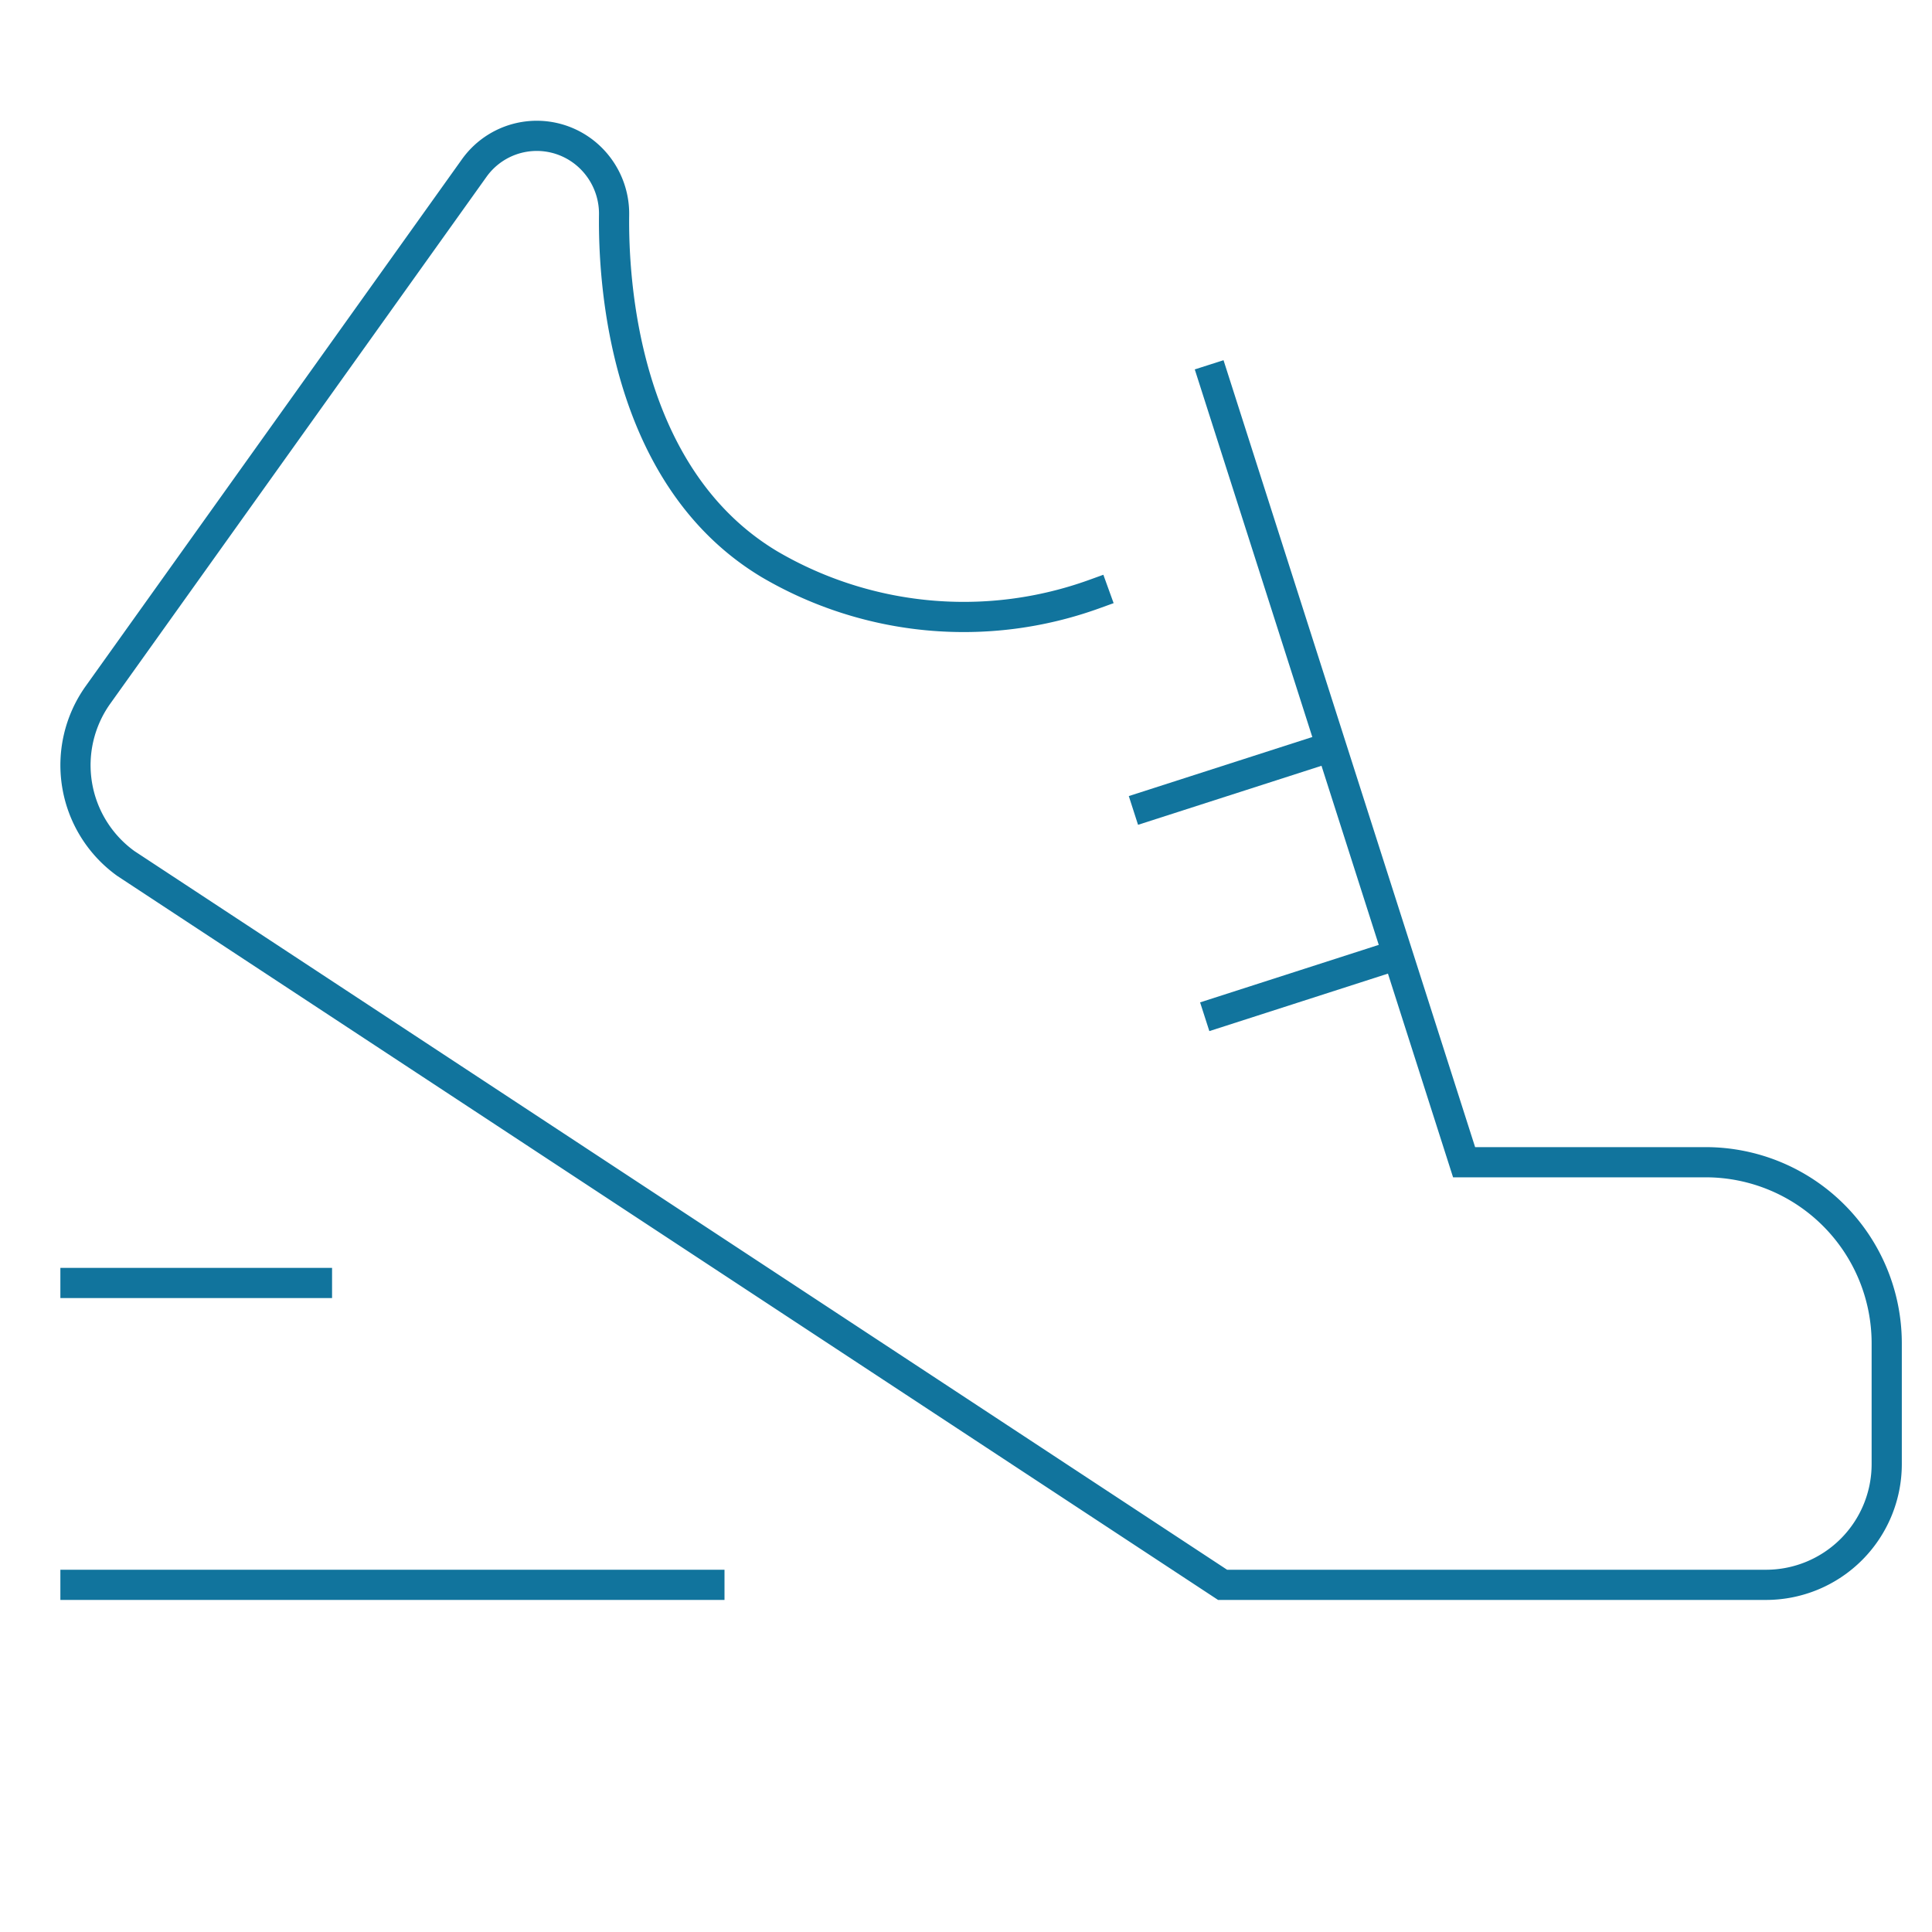
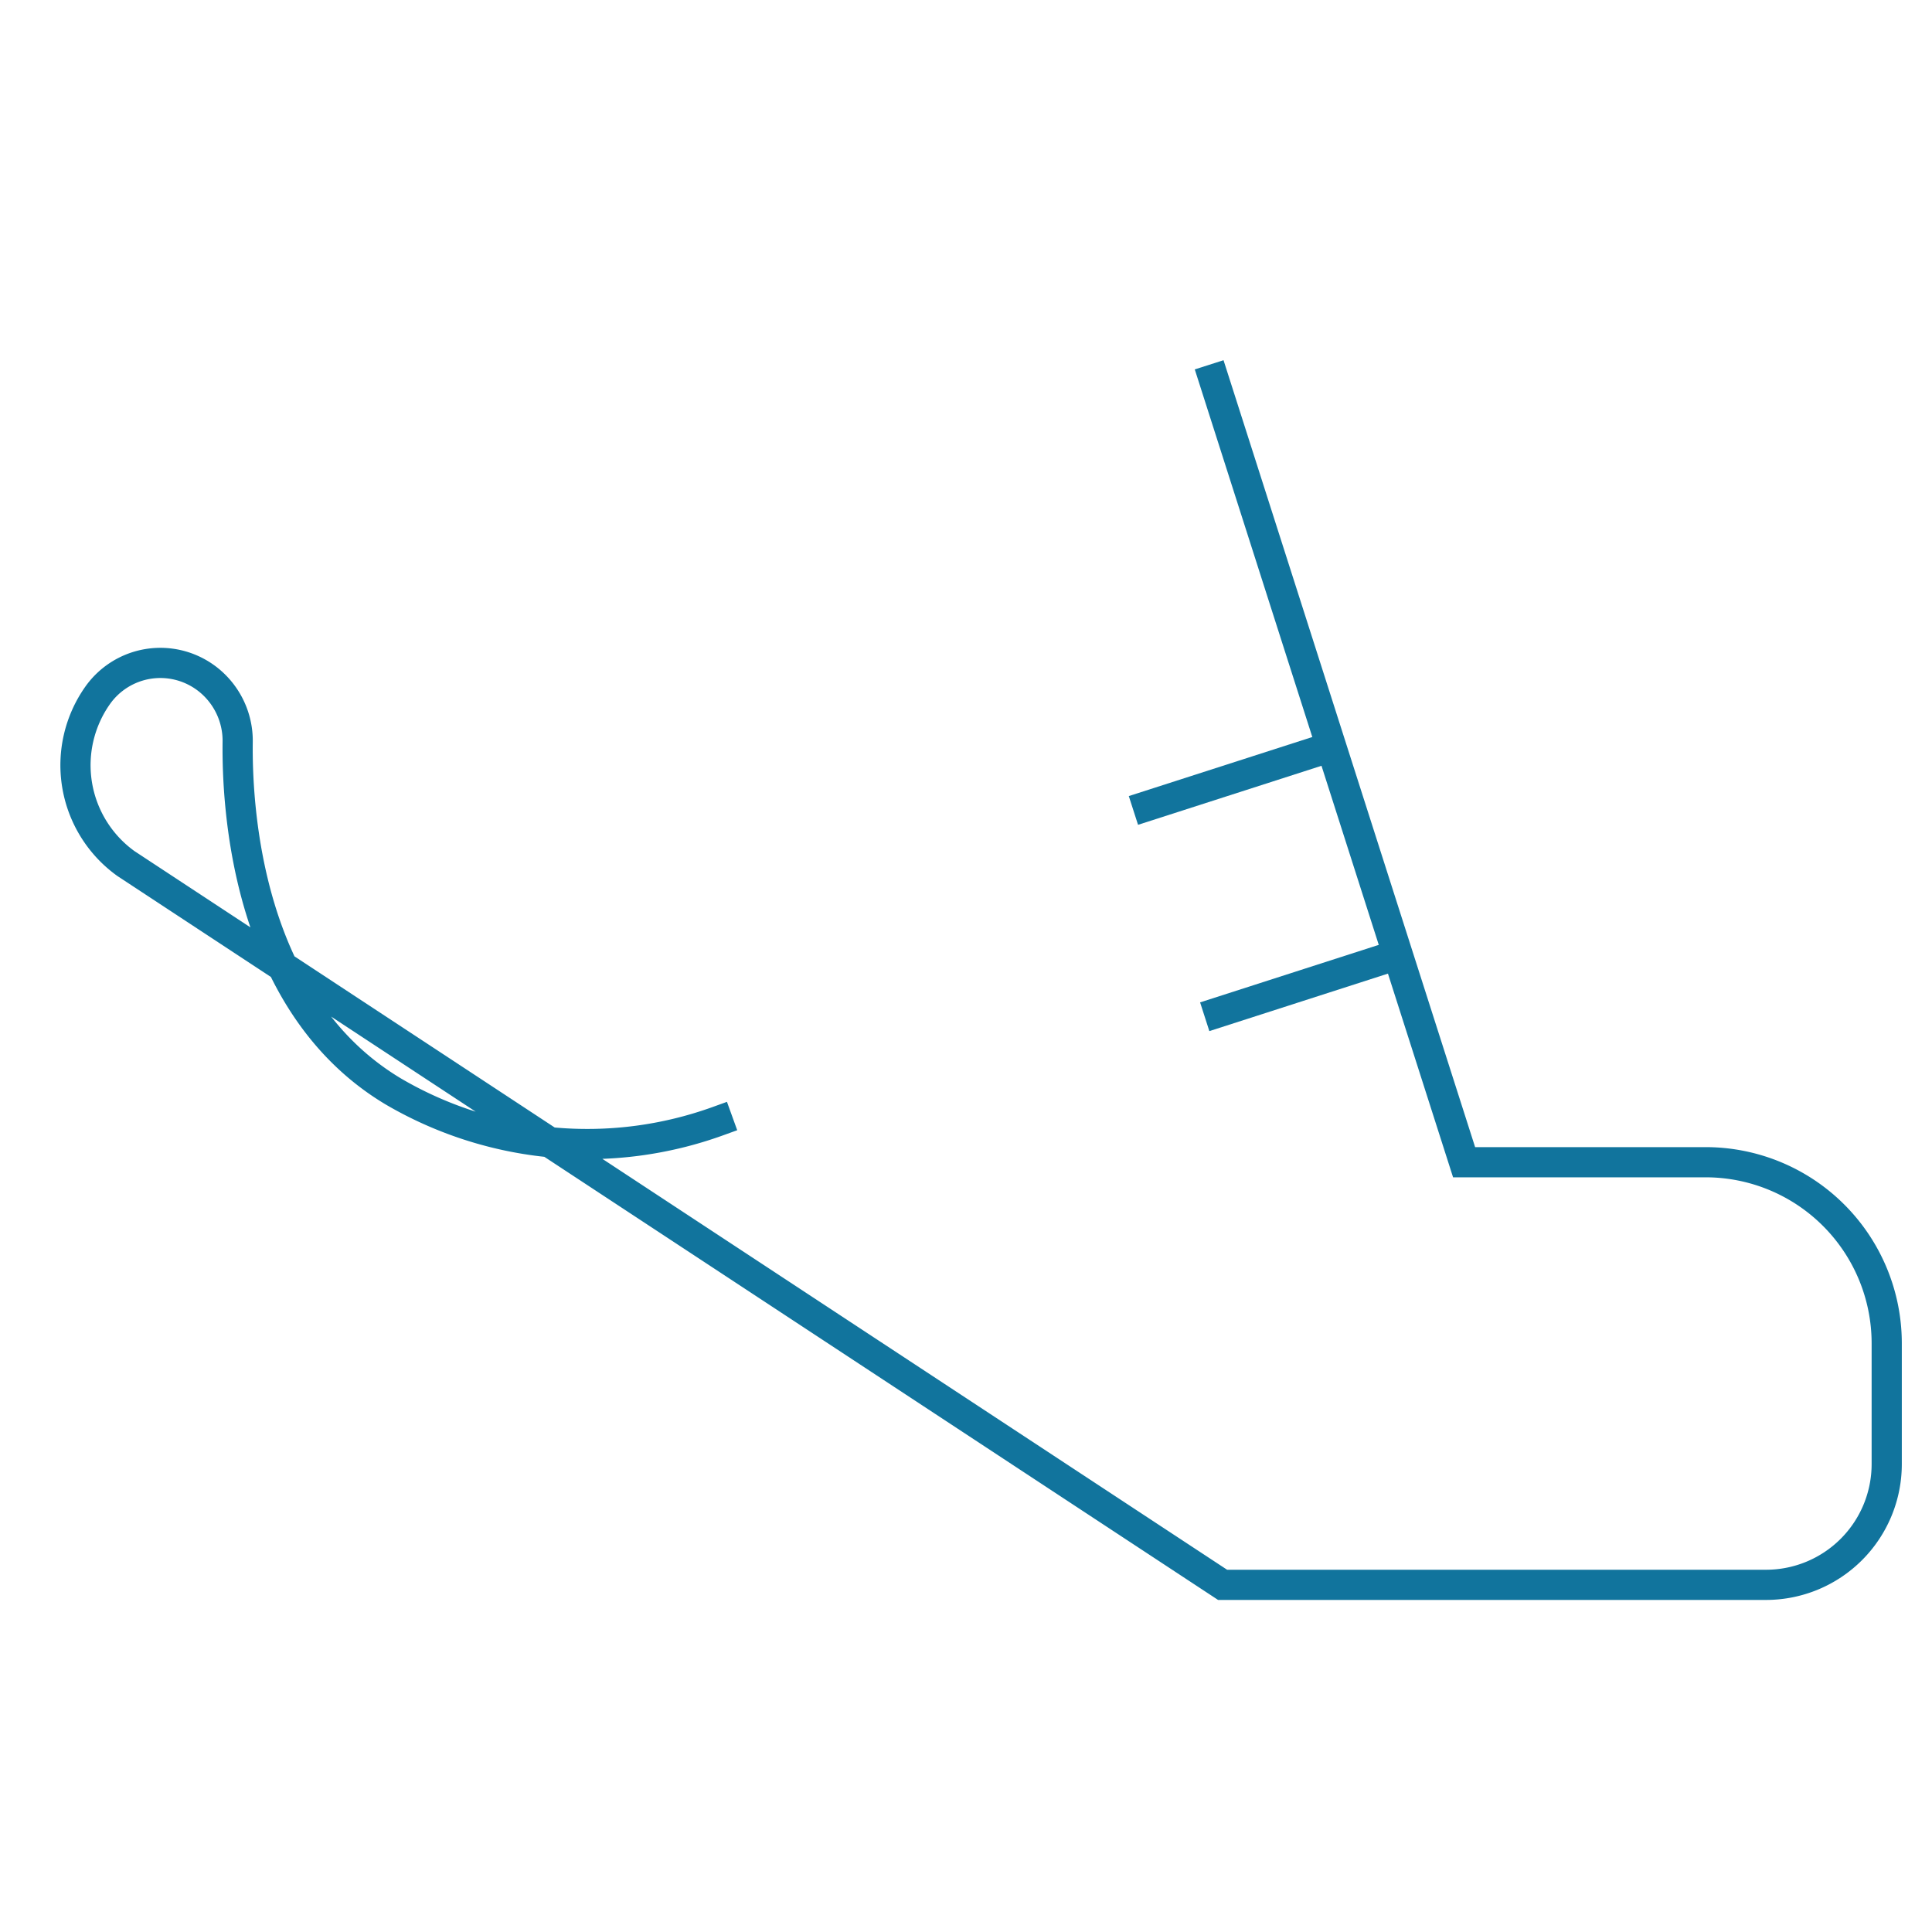
<svg xmlns="http://www.w3.org/2000/svg" x="0px" y="0px" width="64px" height="64px" viewBox="0 0 64 64">
  <g stroke-width="1" transform="translate(0.5, 0.5)">
-     <line data-color="color-2" x1="2" y1="52" x2="23" y2="52" fill="none" stroke="#11749d" stroke-linecap="square" stroke-miterlimit="10" stroke-width="1" stroke-linejoin="miter" />
-     <line data-color="color-2" x1="2" y1="42" x2="10" y2="42" fill="none" stroke="#11749d" stroke-linecap="square" stroke-miterlimit="10" stroke-width="1" stroke-linejoin="miter" />
    <line data-cap="butt" data-color="color-2" x1="43.6" y1="24.238" x2="37.046" y2="26.347" fill="none" stroke="#11749d" stroke-miterlimit="10" stroke-width="1" stroke-linecap="butt" stroke-linejoin="miter" />
    <line data-cap="butt" data-color="color-2" x1="45.801" y1="31.123" x2="39.408" y2="33.181" fill="none" stroke="#11749d" stroke-miterlimit="10" stroke-width="1" stroke-linecap="butt" stroke-linejoin="miter" />
-     <path d="M39.707,12.061,48,38h8a6,6,0,0,1,6,6v4a4,4,0,0,1-4,4H40L3.671,28.106a4.012,4.012,0,0,1-.93-5.58L15.21,5.066a2.545,2.545,0,0,1,3.55-.592l.017.012a2.59,2.59,0,0,1,1.065,2.151c-.024,2.12.282,8.641,5.151,11.556a12.724,12.724,0,0,0,10.757.987" fill="none" stroke="#11749d" stroke-linecap="square" stroke-miterlimit="10" stroke-width="1" stroke-linejoin="miter" />
+     <path d="M39.707,12.061,48,38h8a6,6,0,0,1,6,6v4a4,4,0,0,1-4,4H40L3.671,28.106a4.012,4.012,0,0,1-.93-5.58a2.545,2.545,0,0,1,3.55-.592l.017.012a2.59,2.59,0,0,1,1.065,2.151c-.024,2.12.282,8.641,5.151,11.556a12.724,12.724,0,0,0,10.757.987" fill="none" stroke="#11749d" stroke-linecap="square" stroke-miterlimit="10" stroke-width="1" stroke-linejoin="miter" />
  </g>
</svg>